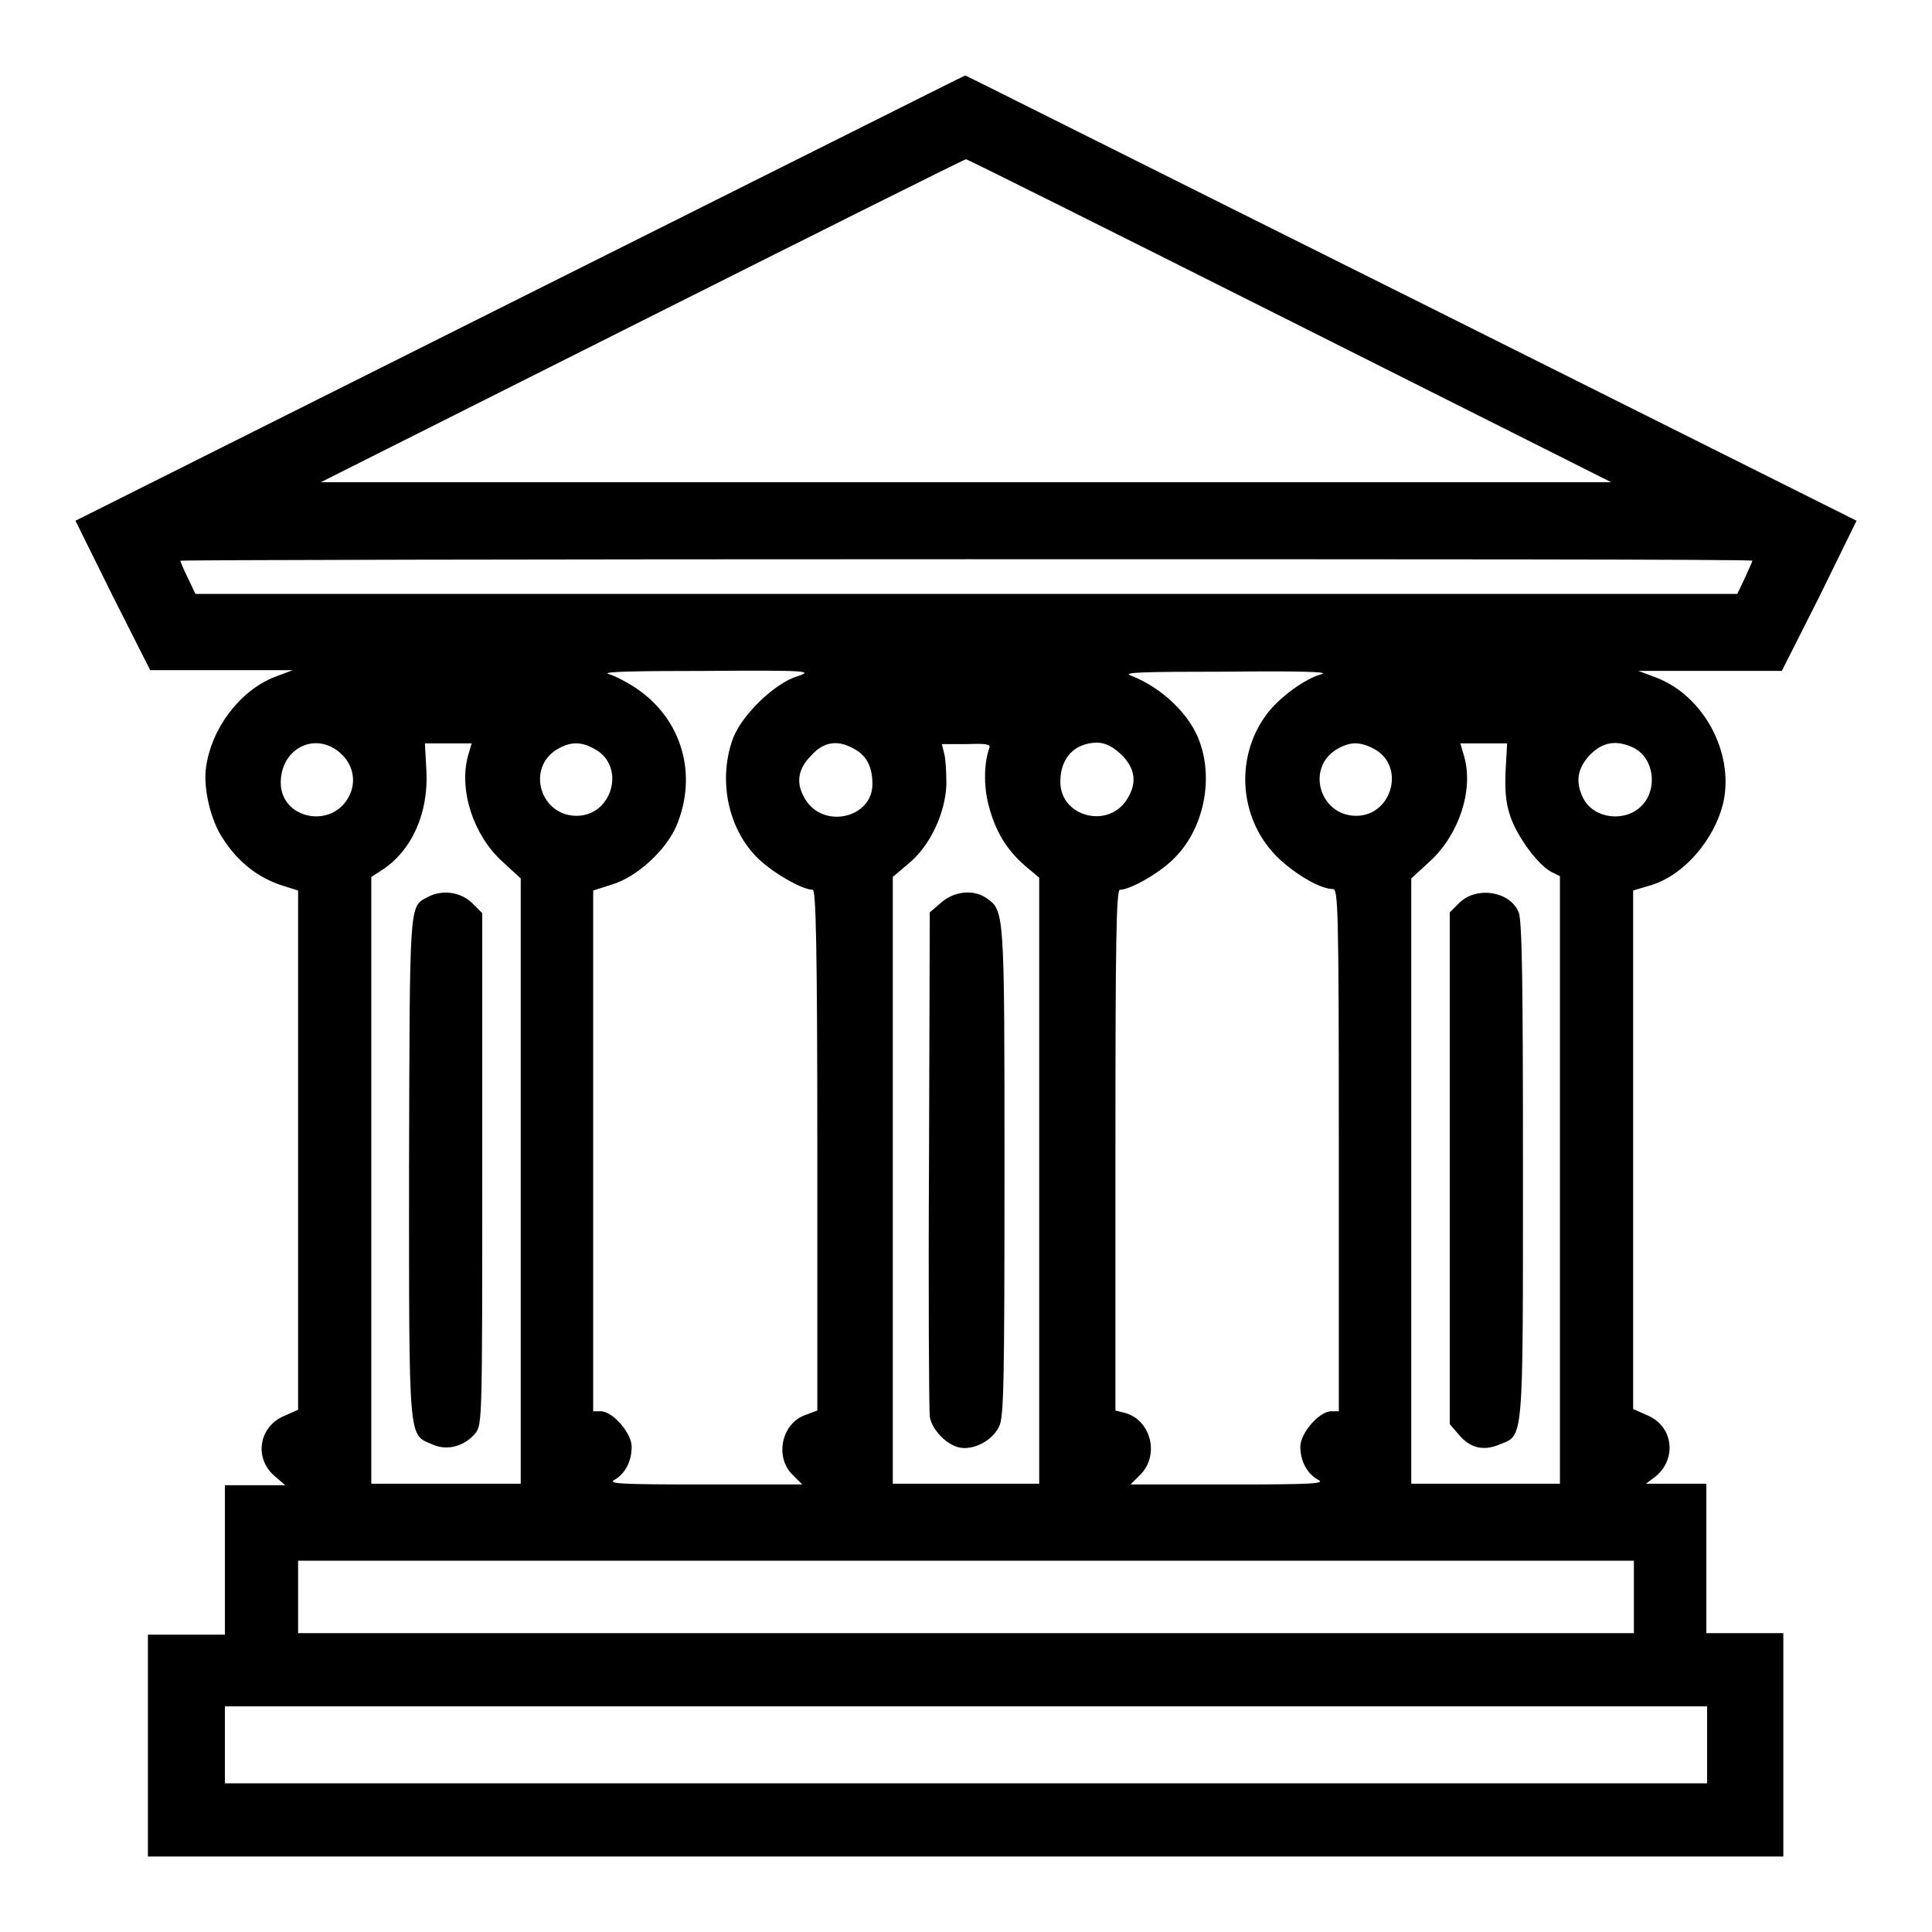
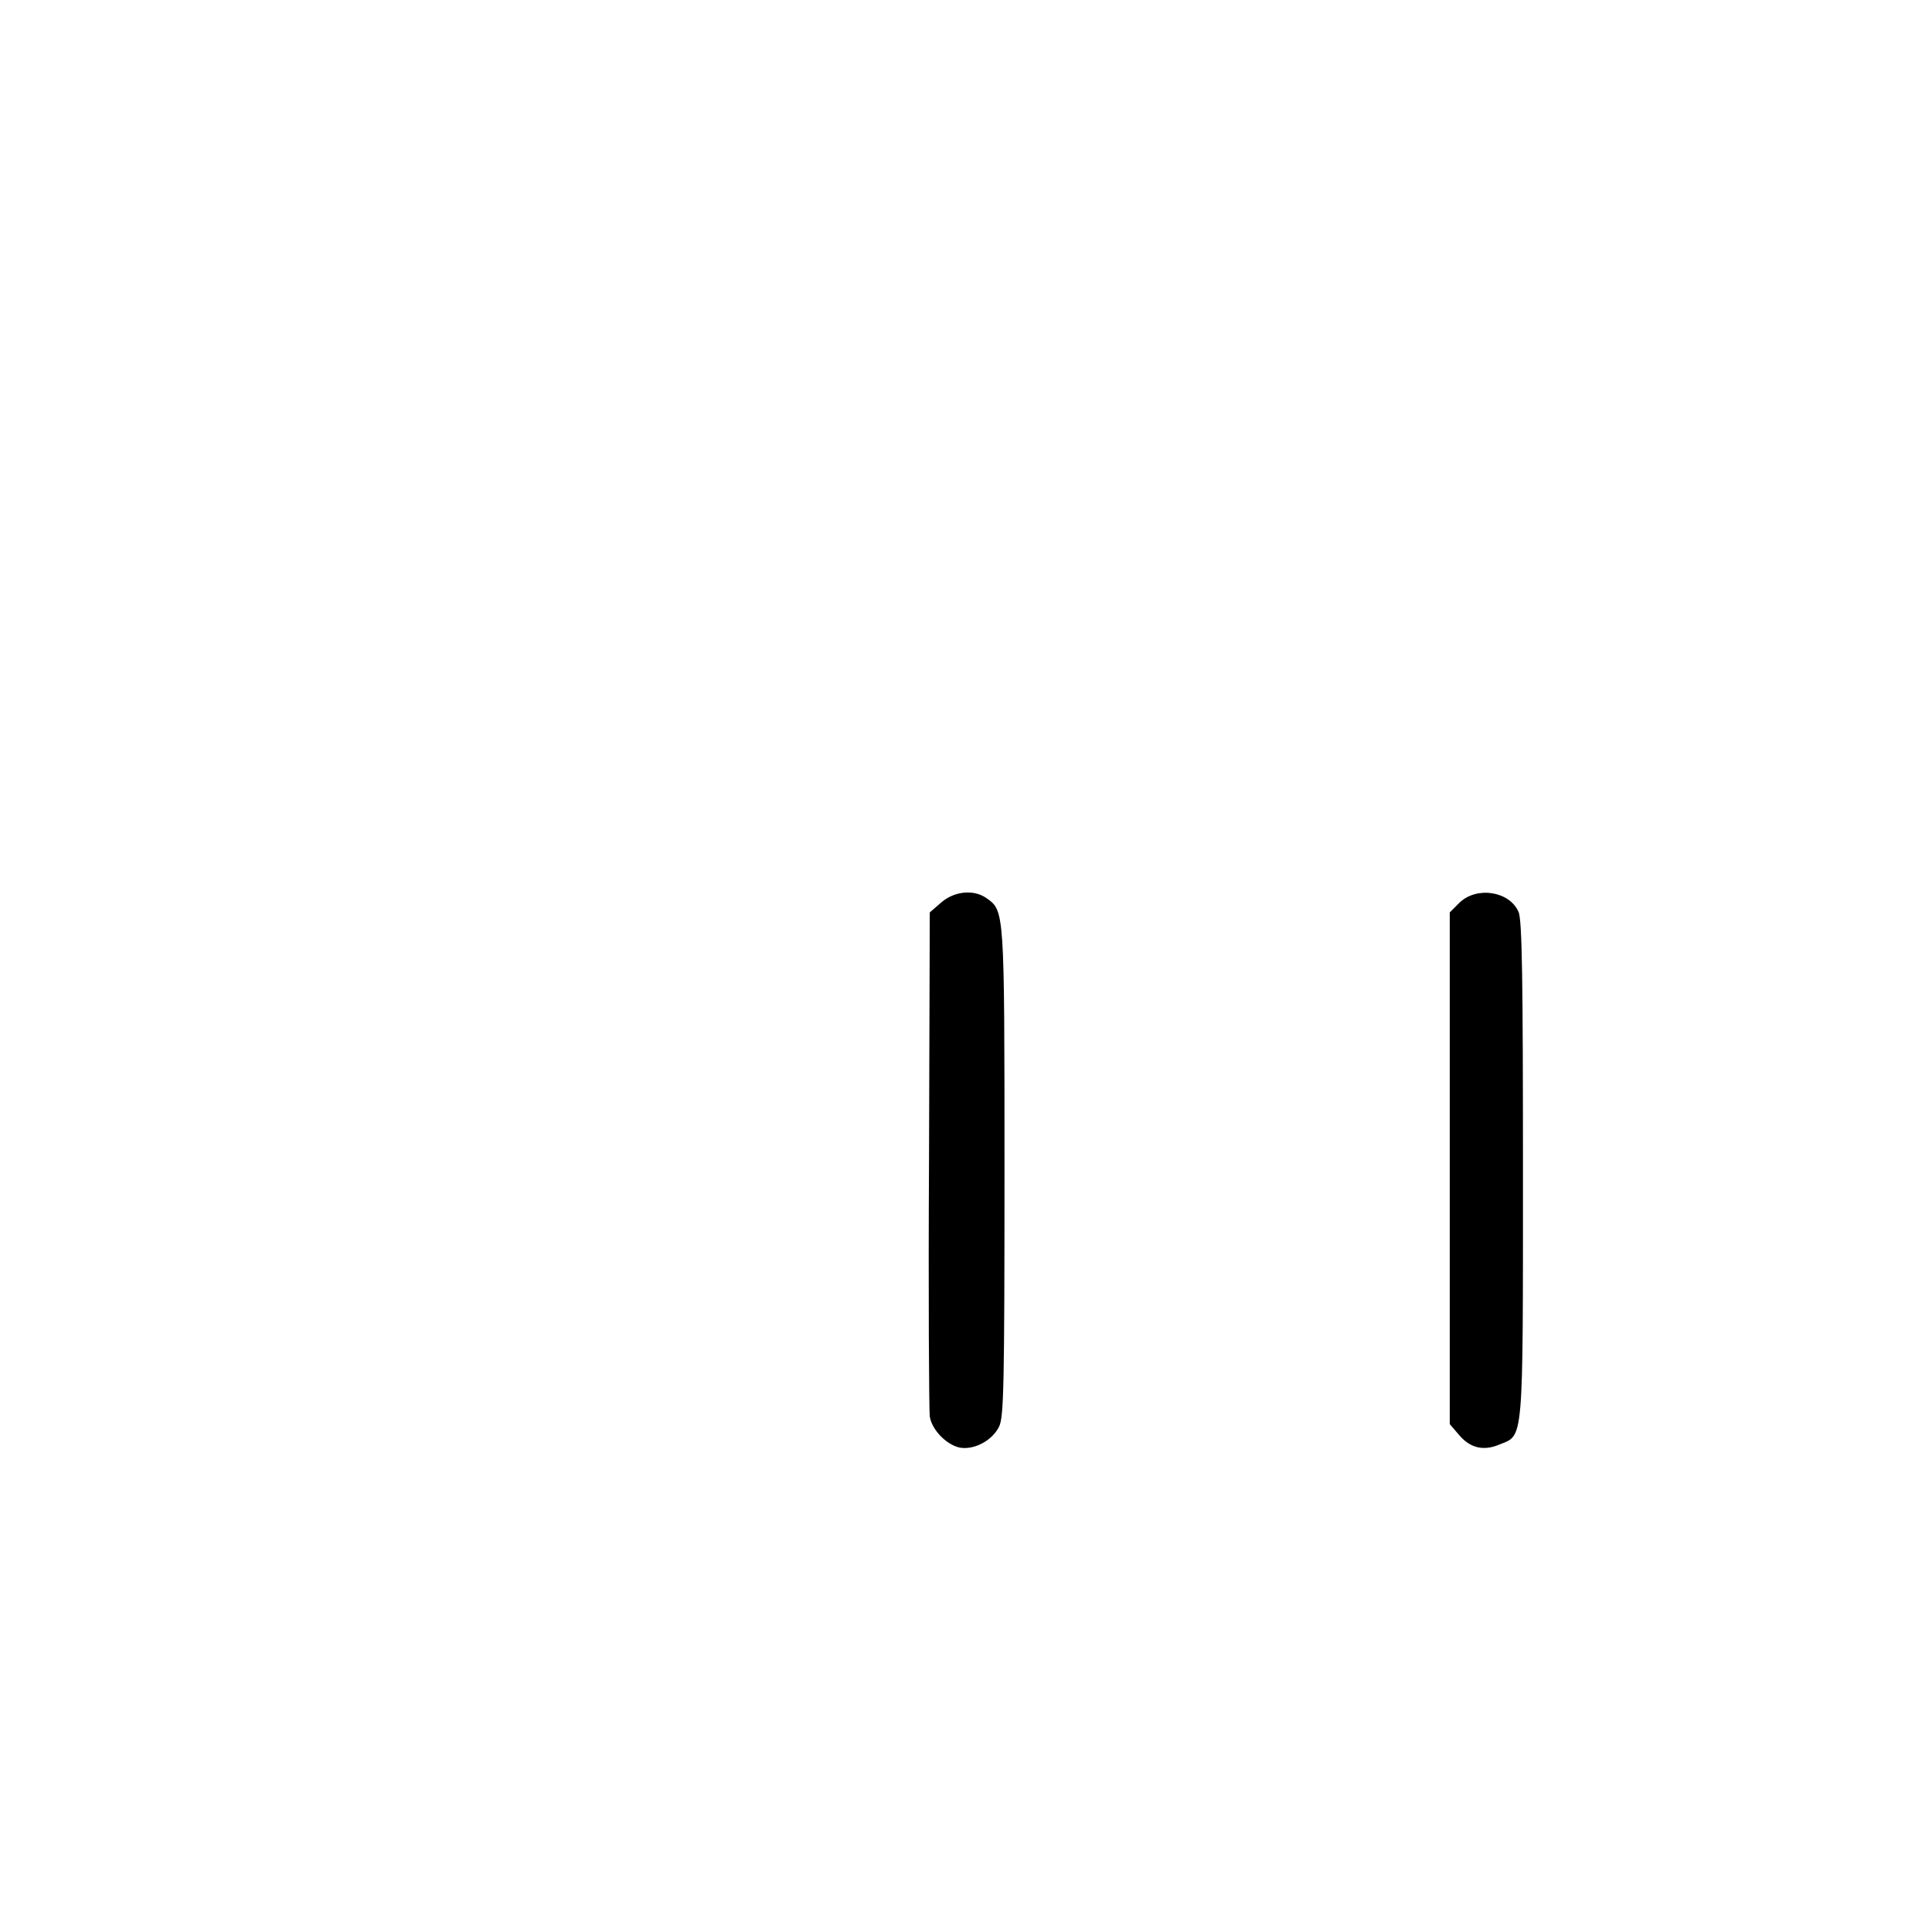
<svg xmlns="http://www.w3.org/2000/svg" version="1.1" x="0px" y="0px" viewBox="0 0 256 256" enable-background="new 0 0 256 256" xml:space="preserve">
  <g>
    <g>
      <g>
-         <path fill="#000000" d="M68.9,39.5L10,69l4.9,9.9l5,9.9l9.5,0h9.4l-2.4,0.9c-4.6,1.8-8.4,6.8-9.1,12c-0.4,2.6,0.6,7.1,2.3,9.5c1.9,3,4.7,5.2,8,6.2l1.9,0.6v34.4v34.4l-1.8,0.8c-3.4,1.4-4.1,5.6-1.3,8l1.4,1.2h-4h-4v9.9v9.9h-5.1h-5.1v14.8V246H128h108.3v-14.8v-14.8h-5.1h-5.1v-9.9v-9.9h-4h-4l1.2-0.9c3-2.4,2.4-6.8-1.1-8.2l-1.8-0.8v-34.4V118l2-0.6c4.6-1.2,8.9-6.2,10-11.3c1.3-6.5-2.7-13.9-8.9-16.3l-2.4-0.9h9.5l9.5,0l5-9.9L246,69l-59-29.5C154.5,23.3,128,10,127.9,10C127.8,10,101.3,23.3,68.9,39.5z M170.9,42.5l42.6,21.4H128H42.5l42.6-21.4c23.5-11.8,42.7-21.4,42.9-21.4S147.4,30.7,170.9,42.5z M232.2,74.3c0,0.1-0.5,1.2-1,2.3l-1,2.1H128H25.9l-1-2.1c-0.6-1.2-1-2.2-1-2.3c0-0.1,46.9-0.2,104.2-0.2S232.2,74.1,232.2,74.3z M105.7,89.6c-3.1,0.9-7.7,5.4-8.7,8.6c-1.8,5.3-0.5,11.5,3.2,15.3c1.8,1.9,6,4.4,7.5,4.4c0.4,0,0.6,7.2,0.6,34.5v34.5l-1.6,0.6c-3.1,1.1-4.1,5.5-1.7,7.9l1.3,1.3h-13c-11.1,0-12.8-0.1-11.9-0.6c1.4-0.8,2.3-2.4,2.3-4.4c0-1.8-2.5-4.7-4.1-4.7h-1v-34.5V118l2.5-0.8c3.3-1,7.1-4.5,8.5-7.7c2.9-6.8,0.8-14.2-5.3-18.3c-1.2-0.8-2.9-1.7-3.7-1.9c-0.9-0.3,3.5-0.4,12.9-0.4C107.1,88.8,107.8,88.9,105.7,89.6z M175.2,89.3c-2.3,0.6-5.8,3.2-7.4,5.4c-4.3,5.8-3.6,14.2,1.8,19.2c2.3,2.1,5.4,3.9,7,3.9c0.7,0,0.8,1.9,0.8,34.6V187h-1c-1.6,0-4.1,2.9-4.1,4.7c0,1.9,0.9,3.6,2.4,4.4c0.9,0.5-0.8,0.6-11.9,0.6h-13l1.3-1.3c2.6-2.6,1.4-7.3-2.1-8.2l-1.2-0.3v-34.5c0-27.3,0.1-34.5,0.6-34.5c1.4,0,5.6-2.4,7.4-4.4c3.6-3.7,5-10,3.2-15.1c-1.2-3.6-5-7.3-9.2-8.9c-1.1-0.4,1.4-0.5,12.7-0.5C171.7,88.9,176.1,89,175.2,89.3z M45,99.7c1.8,1.5,2.3,3.9,1.2,5.9c-2.3,4.3-9,2.9-9-1.9C37.2,99.2,41.7,96.9,45,99.7z M62,100.2c-1.2,4.5,0.7,10.4,4.5,13.9l2.5,2.3v40.1v40.1h-9.9h-9.9v-40.2v-40.2l1.4-0.9c4-2.6,6.2-7.6,5.9-13.2l-0.2-3.6h3.1h3.1L62,100.2z M78.7,99.2c4.3,2.2,2.5,8.9-2.3,8.9c-4.8,0-6.7-6.3-2.6-8.8C75.5,98.3,76.9,98.2,78.7,99.2z M113.3,99.3c1.6,0.9,2.3,2.4,2.3,4.6c0,4.5-6.5,6-8.9,2c-1.3-2.1-1-4,0.8-5.8C109.2,98.2,111.1,98,113.3,99.3z M131.1,99.1c-0.7,1.9-0.8,5-0.1,7.6c0.9,3.5,2.4,5.9,4.8,8l1.9,1.6v40.1v40.2H128h-9.7v-40.2v-40.2l2-1.7c3-2.4,5-6.9,5.1-10.6c0-1.6-0.1-3.4-0.3-4.1l-0.3-1.2h3.3C130.6,98.5,131.3,98.6,131.1,99.1z M148.6,100c1.8,1.8,2.1,3.7,0.8,5.8c-2.4,4.1-8.9,2.5-8.9-2.2c0-3.2,1.9-5.2,5-5.2C146.6,98.5,147.4,98.9,148.6,100z M182,99.2c4.3,2.2,2.5,8.9-2.3,8.9c-4.8,0-6.7-6.3-2.6-8.8C178.8,98.3,180.1,98.2,182,99.2z M199.5,102.1c-0.1,2.6,0,4.2,0.6,6c0.9,2.7,3.6,6.4,5.4,7.4l1.2,0.6v40.3v40.2h-9.9H187v-40.1v-40.1l2.5-2.3c3.8-3.5,5.8-9.4,4.5-13.9l-0.5-1.7h3.1h3.1L199.5,102.1z M216.5,99.1c2.7,1.4,3.2,5.5,1,7.7c-2.2,2.2-6.3,1.7-7.7-1c-1.1-2.2-0.8-4,0.9-5.8C212.4,98.3,214.2,98,216.5,99.1z M216.5,211.6v4.8H128H39.5v-4.8v-4.8H128h88.5V211.6z M226.2,231.2v5.1H128H29.8v-5.1v-5.1H128h98.2V231.2z" />
-         <path fill="#000000" d="M56.6,118.9c-2.4,1.3-2.3,0.4-2.4,35.9c0,36.8-0.1,35.2,3.1,36.6c2,0.9,4.3,0.2,5.7-1.5c0.9-1.2,0.9-1.8,0.9-35V121l-1.3-1.3C61.1,118.2,58.6,117.8,56.6,118.9z" />
        <path fill="#000000" d="M124.7,119.6l-1.5,1.3l-0.1,32.7c-0.1,17.9,0,33.3,0.1,34.1c0.3,1.8,2.2,3.7,3.9,4.1c1.9,0.4,4.4-0.9,5.3-2.8c0.6-1.3,0.7-5.3,0.7-33.8c0-34.8,0-34.5-2.4-36.2C129,117.8,126.4,118.1,124.7,119.6z" />
        <path fill="#000000" d="M193.4,119.6l-1.3,1.3v33.9v33.9l1.2,1.4c1.5,1.8,3.3,2.2,5.4,1.3c3.2-1.3,3.1,0.2,3.1-36.4c0-24.6-0.1-33.3-0.6-34.2C200,118.1,195.7,117.4,193.4,119.6z" />
      </g>
    </g>
  </g>
</svg>